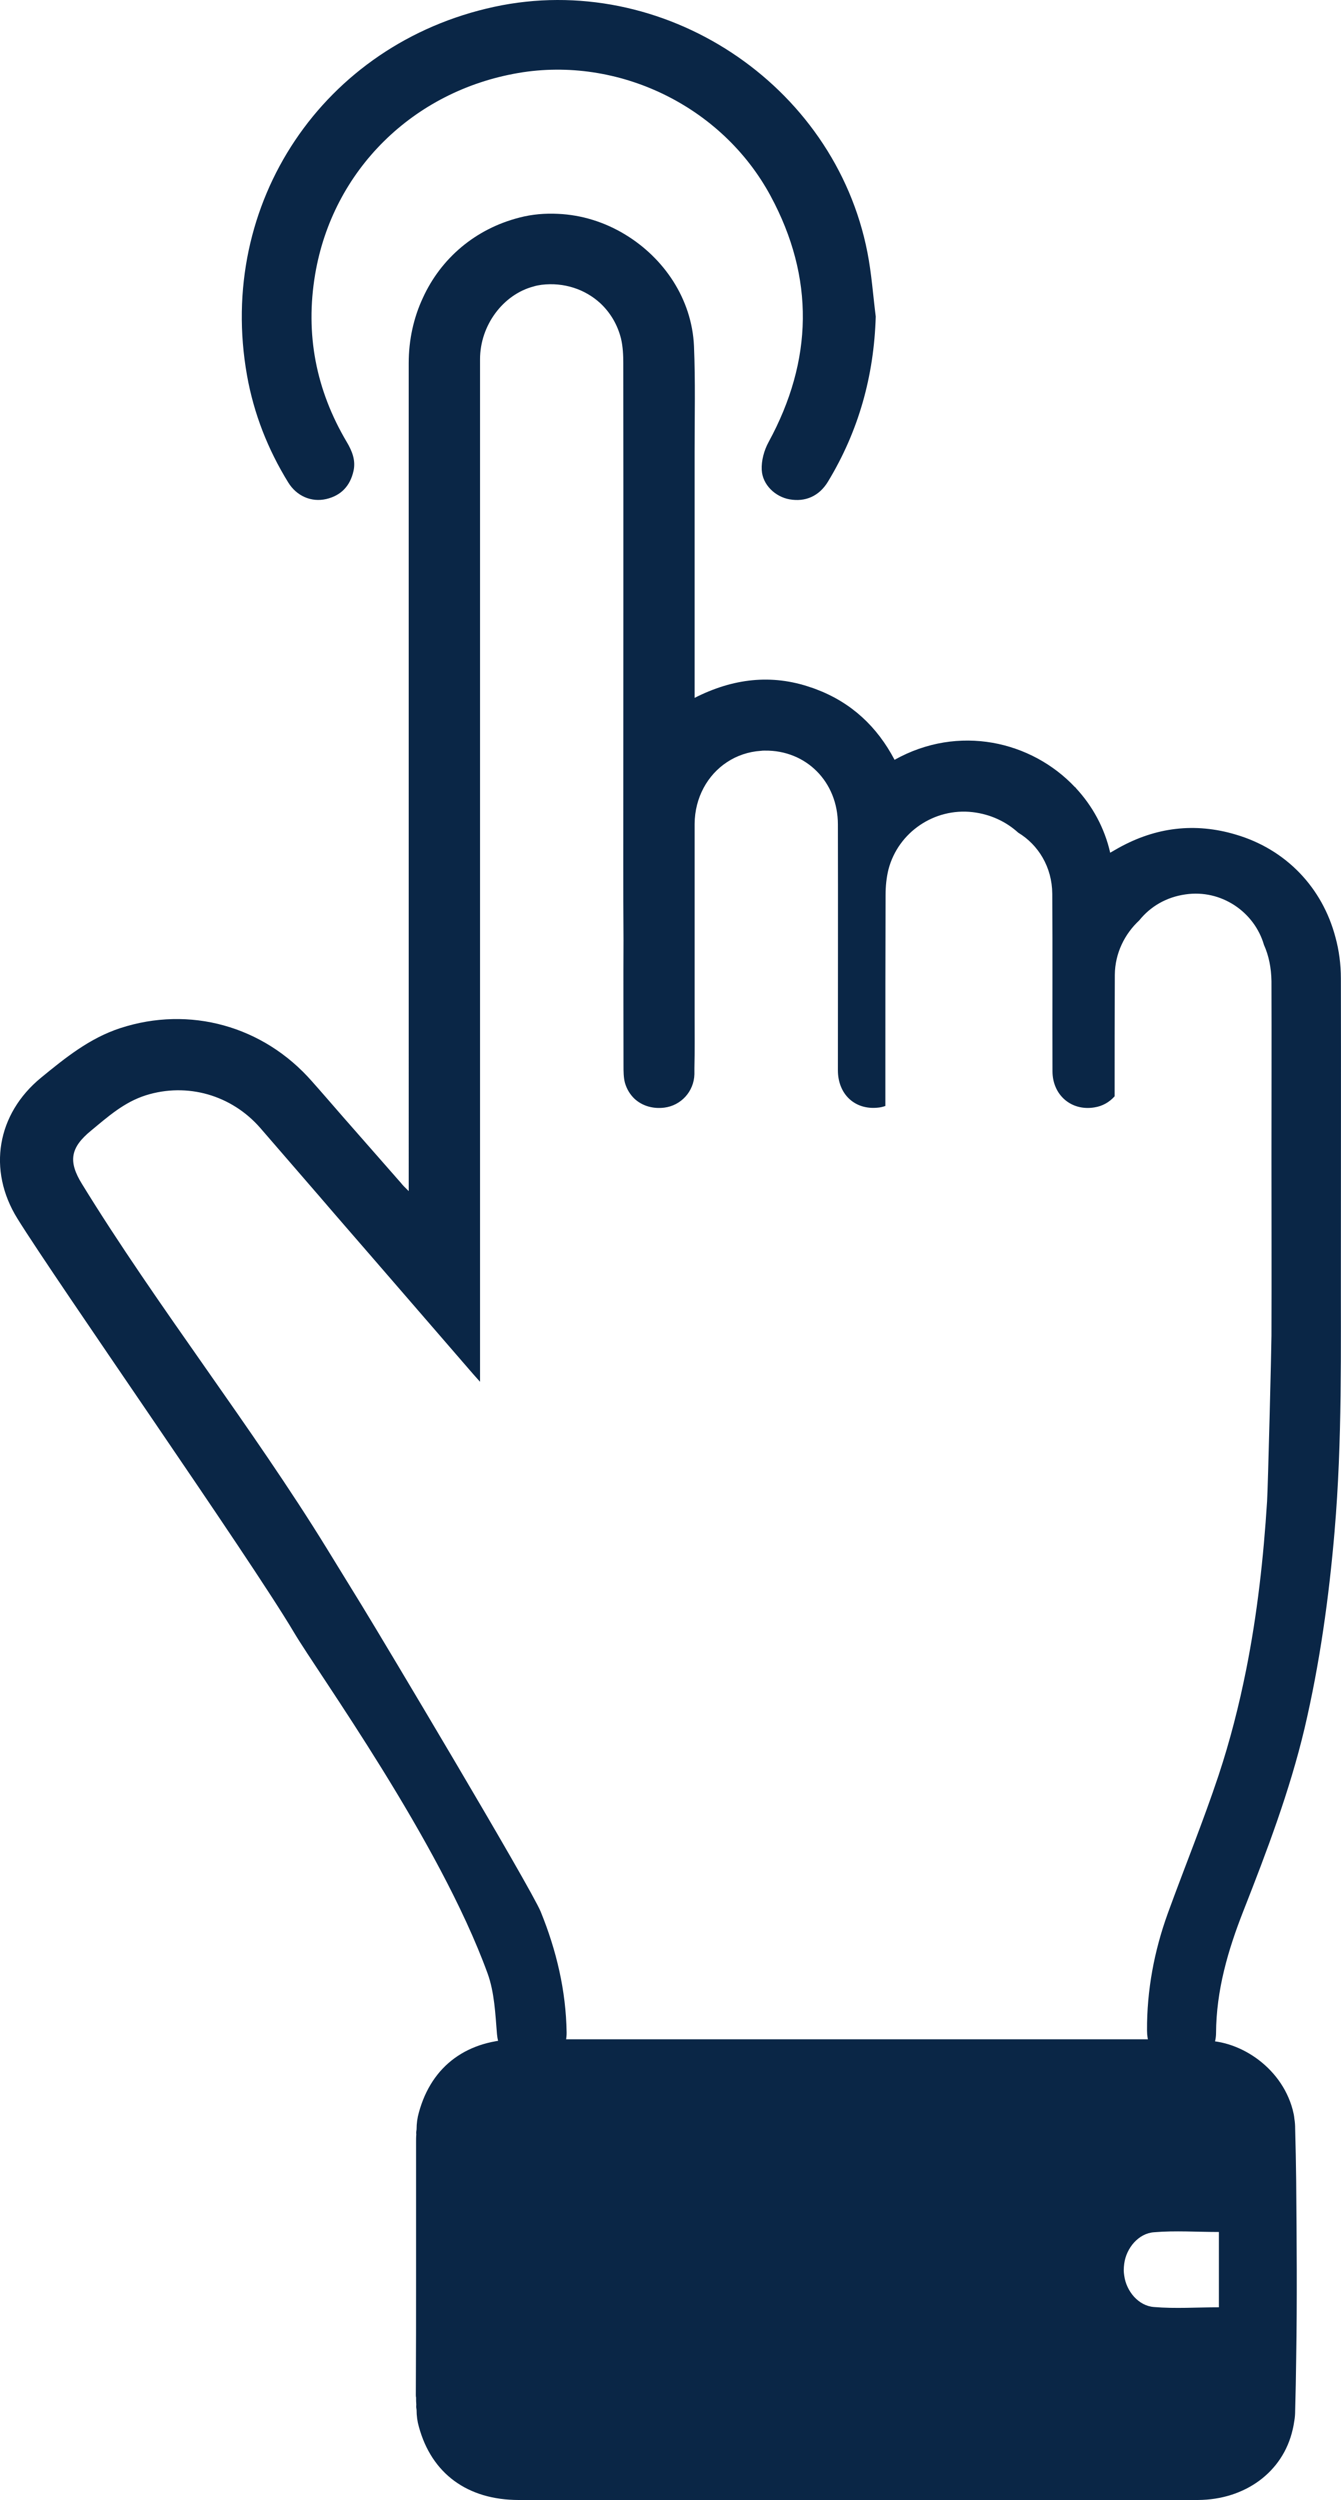
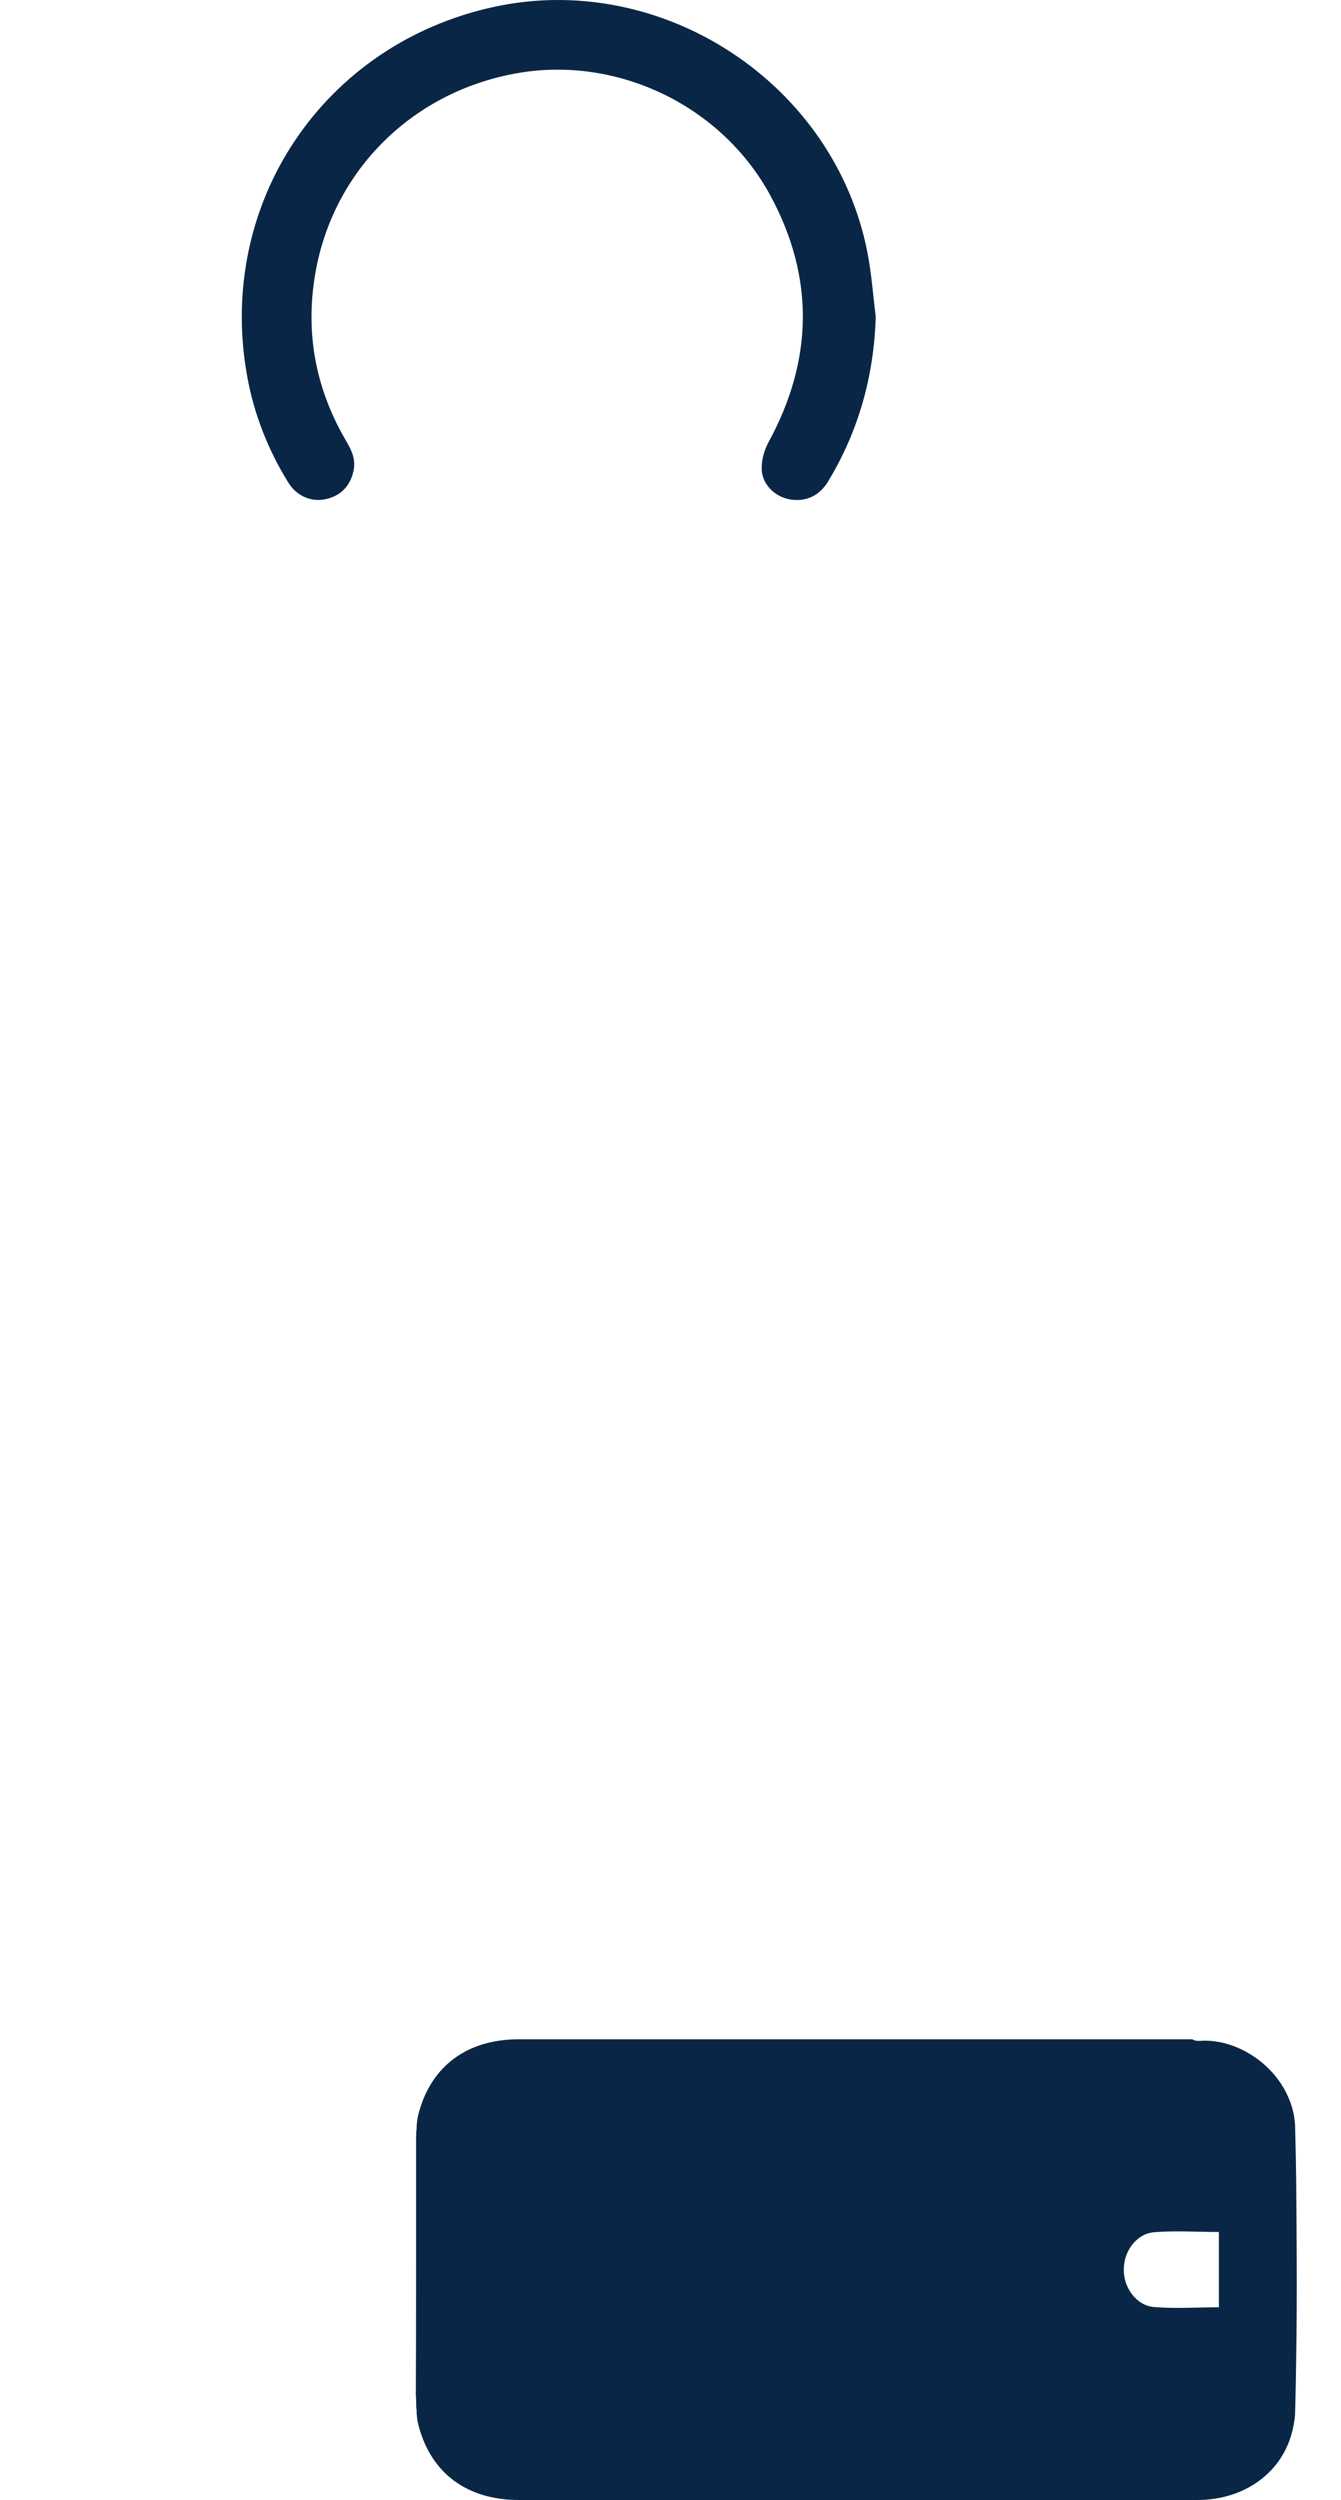
<svg xmlns="http://www.w3.org/2000/svg" id="Layer_2" viewBox="0 0 206.634 385">
  <defs>
    <style>
      .cls-1 {
        fill: #0a2646;
      }
    </style>
  </defs>
  <g id="Layer_1-2" data-name="Layer_1">
    <g>
-       <path class="cls-1" d="M205.653,235.739c-.87,10.247-2.288,20.432-4.641,30.454-2.288,9.637-5.802,18.885-9.41,28.07-2.386,6.06-4.191,12.247-4.222,18.854-.033,3.158-2.644,5.544-5.544,5.382-2.965-.161-5.092-2.578-5.092-5.8-.032-6.187,1.097-12.214,3.191-18.015,2.578-7.091,5.446-14.117,7.83-21.27,1.774-5.35,3.16-10.797,4.255-16.276,1.707-8.54,2.675-17.209,3.223-25.943.129-1.901.677-24.01.677-25.492.032-9.152,0-18.304,0-27.458,0-9.056.032-18.111,0-27.135-.032-2.063-.419-3.964-1.16-5.607-1.482-5.092-6.608-8.573-12.085-7.767-2.966.419-5.415,1.869-7.122,3.997-2.257,2.095-3.739,5.059-3.772,8.378-.032,6.221-.032,12.473-.032,18.724-.806.902-1.869,1.515-3.127,1.707-3.544.581-6.446-1.901-6.446-5.574-.032-9.121.033-18.21-.032-27.331-.033-4.124-2.159-7.541-5.253-9.41-1.838-1.676-4.255-2.836-7.026-3.158-5.865-.677-11.44,3.062-12.956,8.798-.323,1.29-.452,2.644-.452,3.964-.032,8.96-.032,17.919-.032,26.879v5.607c-.354.129-.741.225-1.128.258-3.545.387-6.187-2.03-6.187-5.769,0-12.6.032-25.235,0-37.834,0-6.575-4.899-11.473-11.28-11.377-.194,0-.387,0-.581.033-1.932.128-3.706.741-5.221,1.739-2.996,1.967-4.962,5.448-4.995,9.508v29.585c0,2.675.033,5.382-.032,8.024v.935c-.065,2.675-2.063,4.834-4.642,5.157-1.772.225-3.415-.289-4.576-1.353-.677-.645-1.191-1.451-1.482-2.45-.225-.837-.225-1.772-.225-2.675,0-6.412-.033-12.858,0-19.27-.033-4.029-.033-8.057-.033-12.085,0-25.59.033-51.179,0-76.799,0-1.257-.063-2.579-.354-3.803-.548-2.192-1.676-4.029-3.19-5.446-2.353-2.159-5.608-3.254-9.056-2.836-.42.065-.839.129-1.226.258-4.672,1.224-8.249,5.961-8.249,11.214v157.465c-.548-.612-.806-.903-1.064-1.193-5.19-5.994-10.378-11.988-15.566-17.983-2.675-3.094-5.382-6.187-8.057-9.313-3.062-3.514-6.091-7.059-9.152-10.572-4.449-5.124-11.313-7.058-17.661-5.059-3.352,1.062-5.833,3.287-8.444,5.446-3.191,2.611-3.545,4.737-1.386,8.217,11.538,18.789,26.33,37.578,37.867,56.367,1.74,2.804,3.449,5.64,5.19,8.444,3.19,5.188,26.039,43.441,27.619,47.245,2.417,5.931,3.899,12.15,3.995,18.595.033,3.223-2.255,5.8-5.22,5.898-2.966.098-5.221-2.417-5.512-5.64-.257-3.125-.387-6.425-1.449-9.346-7.445-20.465-26.136-46.247-29.844-52.532-6.864-11.569-36.546-53.948-42.604-63.712-4.641-7.478-3.158-16.114,3.641-21.691,3.739-3.061,7.478-6.09,12.214-7.637,10.668-3.481,22.043-.356,29.552,8.217,1.58,1.774,3.127,3.577,4.674,5.35,3.029,3.448,6.027,6.864,9.023,10.28.162.194.289.354.483.548s.42.419.71.708V55.941c0-3.641.774-7.059,2.192-10.087,2.771-6.06,8.057-10.603,14.857-12.343,1.965-.516,3.964-.677,5.929-.581,3.706.161,7.251,1.289,10.378,3.19,5.962,3.61,10.28,9.895,10.603,17.178.225,5.415.096,10.83.096,16.243v37.932c5.898-2.998,11.86-3.706,17.919-1.611.225.065.483.162.741.258,5.511,2.063,9.475,5.802,12.15,10.893,9.862-5.511,21.108-2.9,27.812,4.222.033,0,.098.033.129.129,2.546,2.74,4.416,6.123,5.286,9.958.452-.258.87-.515,1.289-.741,5.736-3.19,11.763-3.931,18.048-2.061,7.799,2.288,13.374,8.217,15.373,15.823.548,1.998.837,4.126.837,6.349.033,14.438,0,28.909,0,43.345-.032,13.89.227,27.814-.966,41.704Z" />
      <path class="cls-1" d="M134.944,48.747c-.272,9.155-2.634,17.63-7.366,25.432-1.348,2.222-3.474,3.157-5.927,2.717-2.176-.39-4.156-2.212-4.277-4.533-.073-1.411.365-3.017,1.051-4.274,6.871-12.598,7.109-25.309.324-37.897-7.51-13.934-23.549-21.574-38.874-18.953-16.249,2.779-28.613,14.996-31.313,30.999-1.552,9.199.118,17.818,4.872,25.834.826,1.392,1.399,2.815,1.04,4.446-.505,2.292-1.905,3.8-4.201,4.333-2.302.534-4.571-.459-5.862-2.554-3.139-5.093-5.298-10.58-6.348-16.475C33.339,31.305,49.824,6.745,76.144,1.053c25.935-5.609,52.447,11.802,57.522,37.844.632,3.243.861,6.565,1.277,9.85Z" />
      <path class="cls-1" d="M79.953,385h104.641c7.234-.038,13.09-4.284,14.584-10.81.119-.472.198-.942.276-1.455.079-.47.117-.983.117-1.493.079-2.672.119-5.307.157-7.979.157-9.159.079-18.319,0-27.478-.038-2.672-.079-5.307-.157-7.979,0-.511-.038-1.023-.117-1.493-.04-.512-.157-.983-.276-1.455-1.808-6.722-8.568-10.929-14.152-10.574-.549.038-.942,0-1.296-.236h-103.777c-7.902,0-13.445,4.048-15.411,11.282-.236.825-.353,1.689-.353,2.593-.04.276-.079.512-.04.787-.038.353-.038.747-.038,1.14v19.891c0,6.367,0,12.697-.038,19.064,0,.119,0,.276.038.394,0,.394,0,.747.038,1.14-.038.275,0,.551.04.787,0,.904.117,1.768.353,2.593,1.966,7.234,7.509,11.282,15.411,11.282ZM177.834,355.282c-2.399-.157-4.286-2.436-4.601-4.835-.038-.275-.077-.549-.077-.825,0-.353.038-.706.077-1.021.315-2.399,2.202-4.678,4.601-4.835,3.261-.276,6.603-.04,9.983-.04v11.597c-3.38,0-6.722.236-9.983-.04Z" />
    </g>
  </g>
</svg>